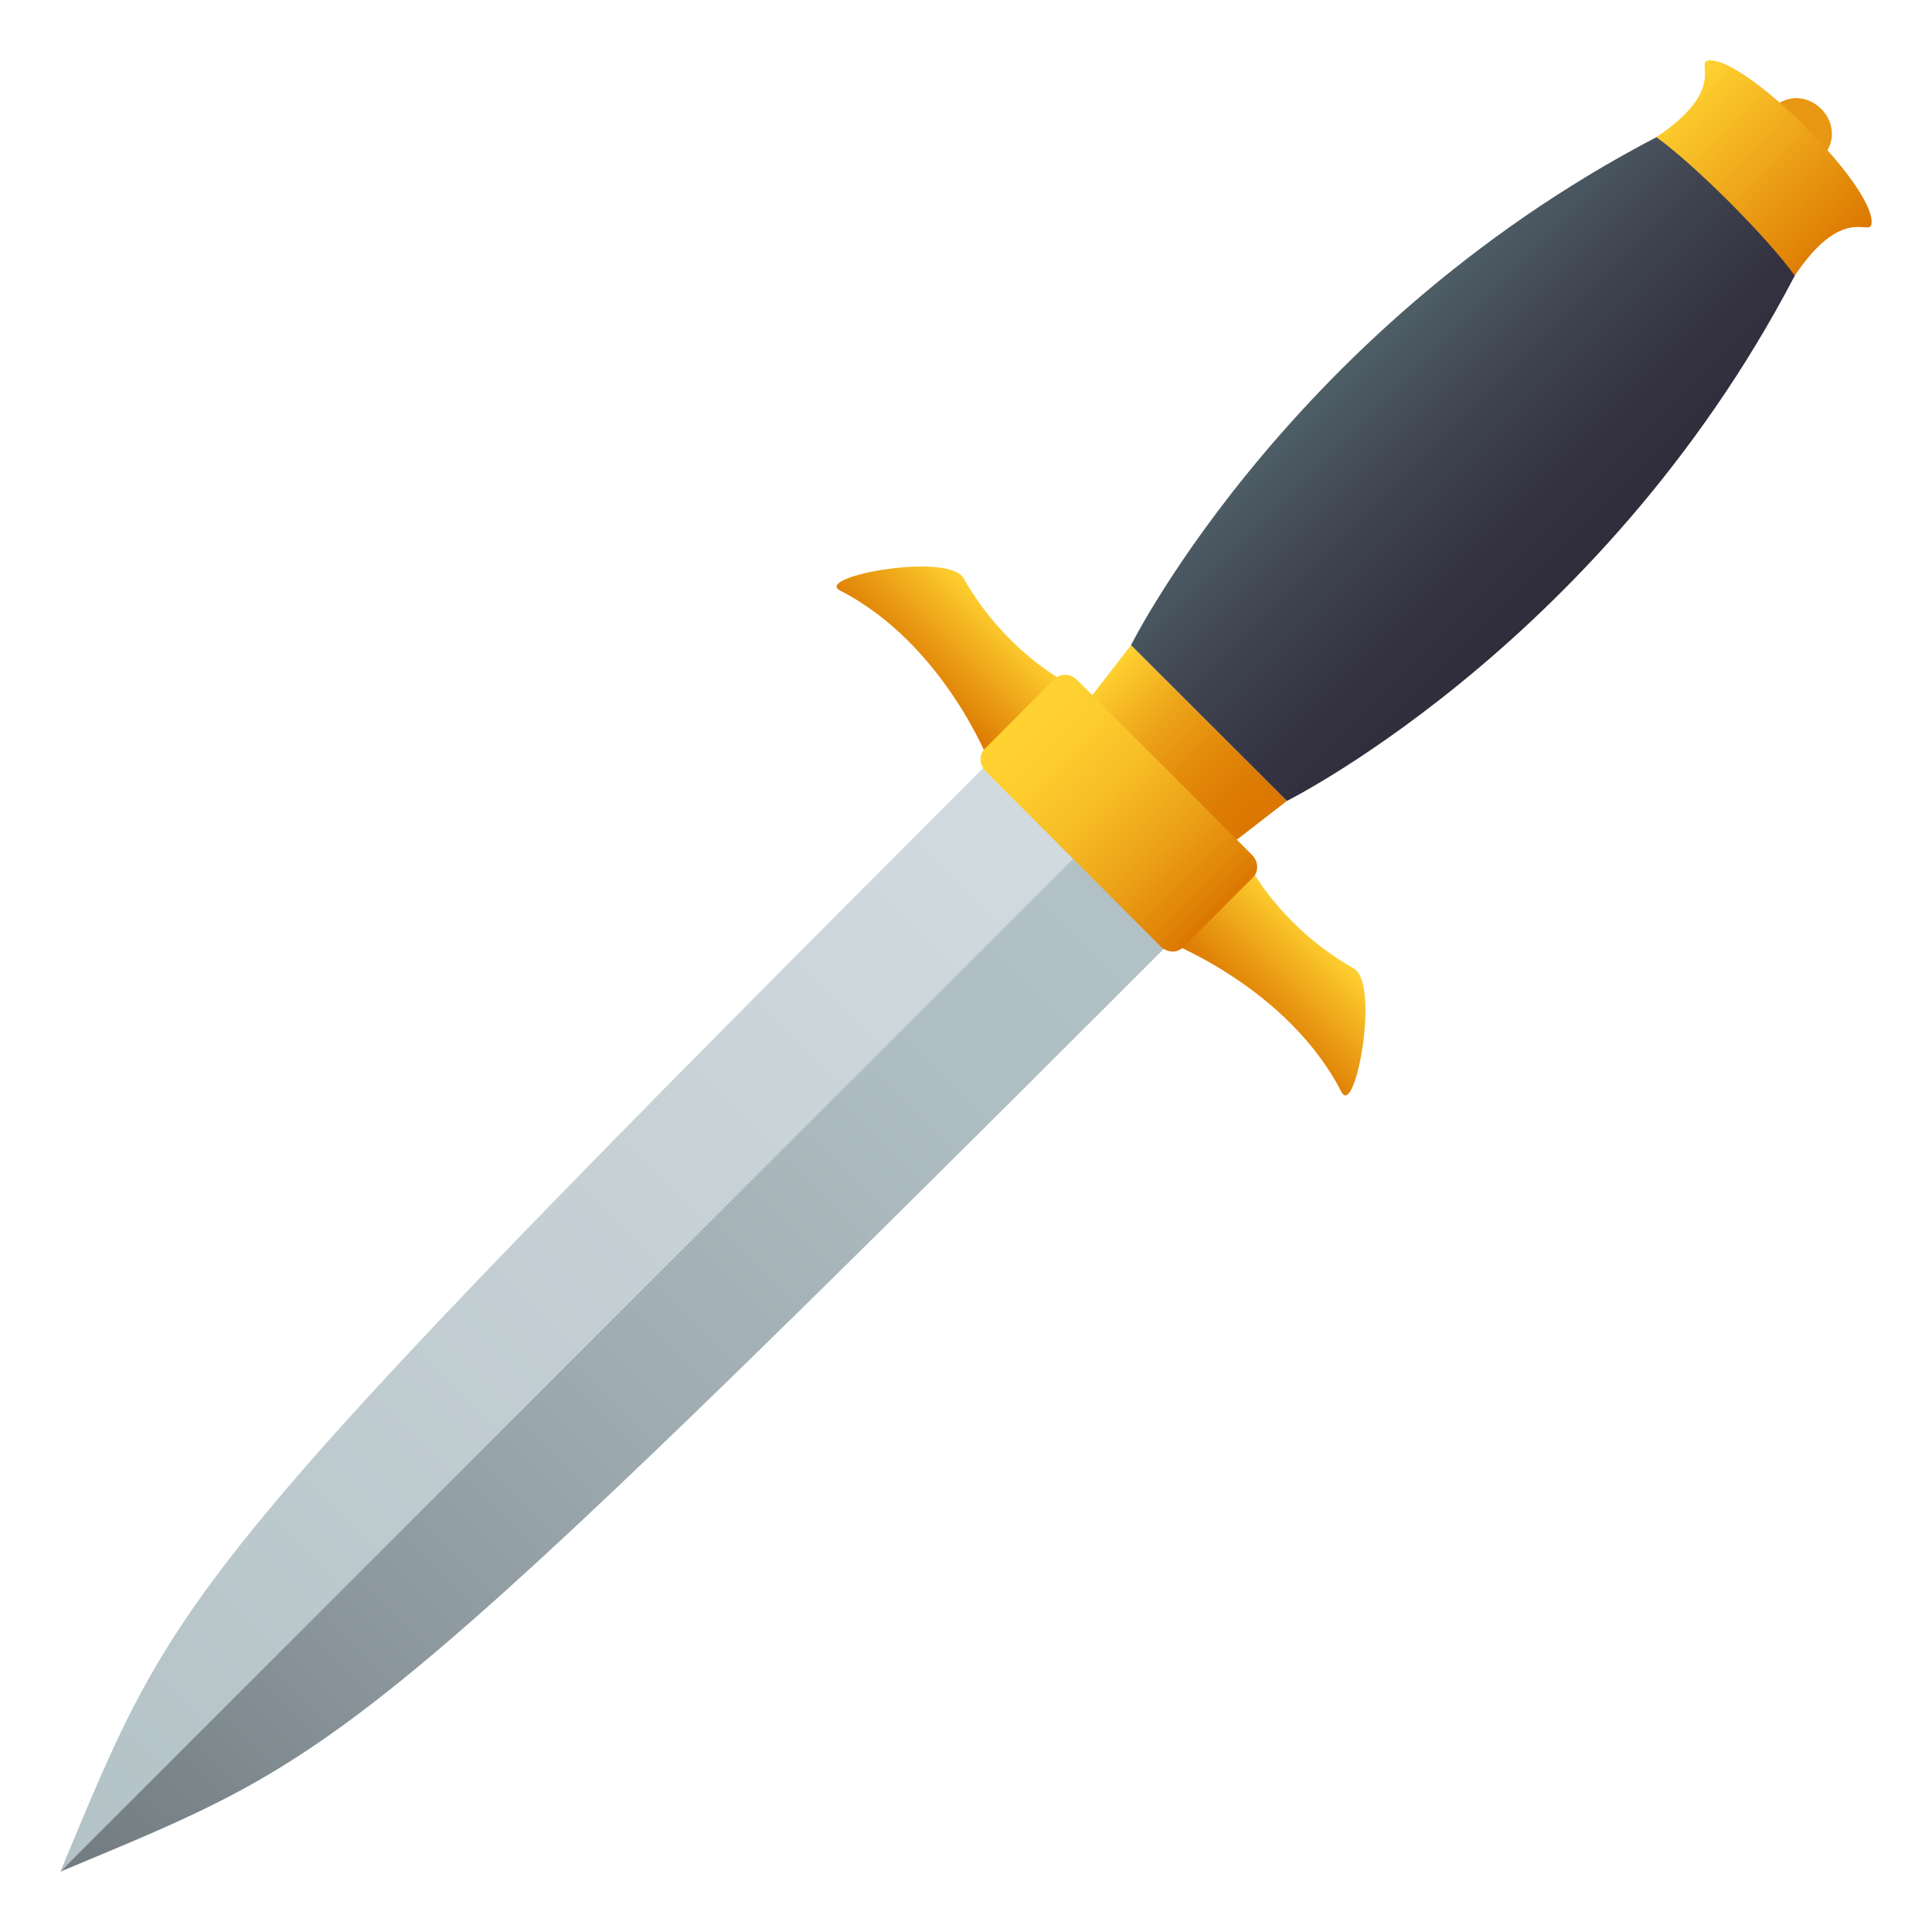
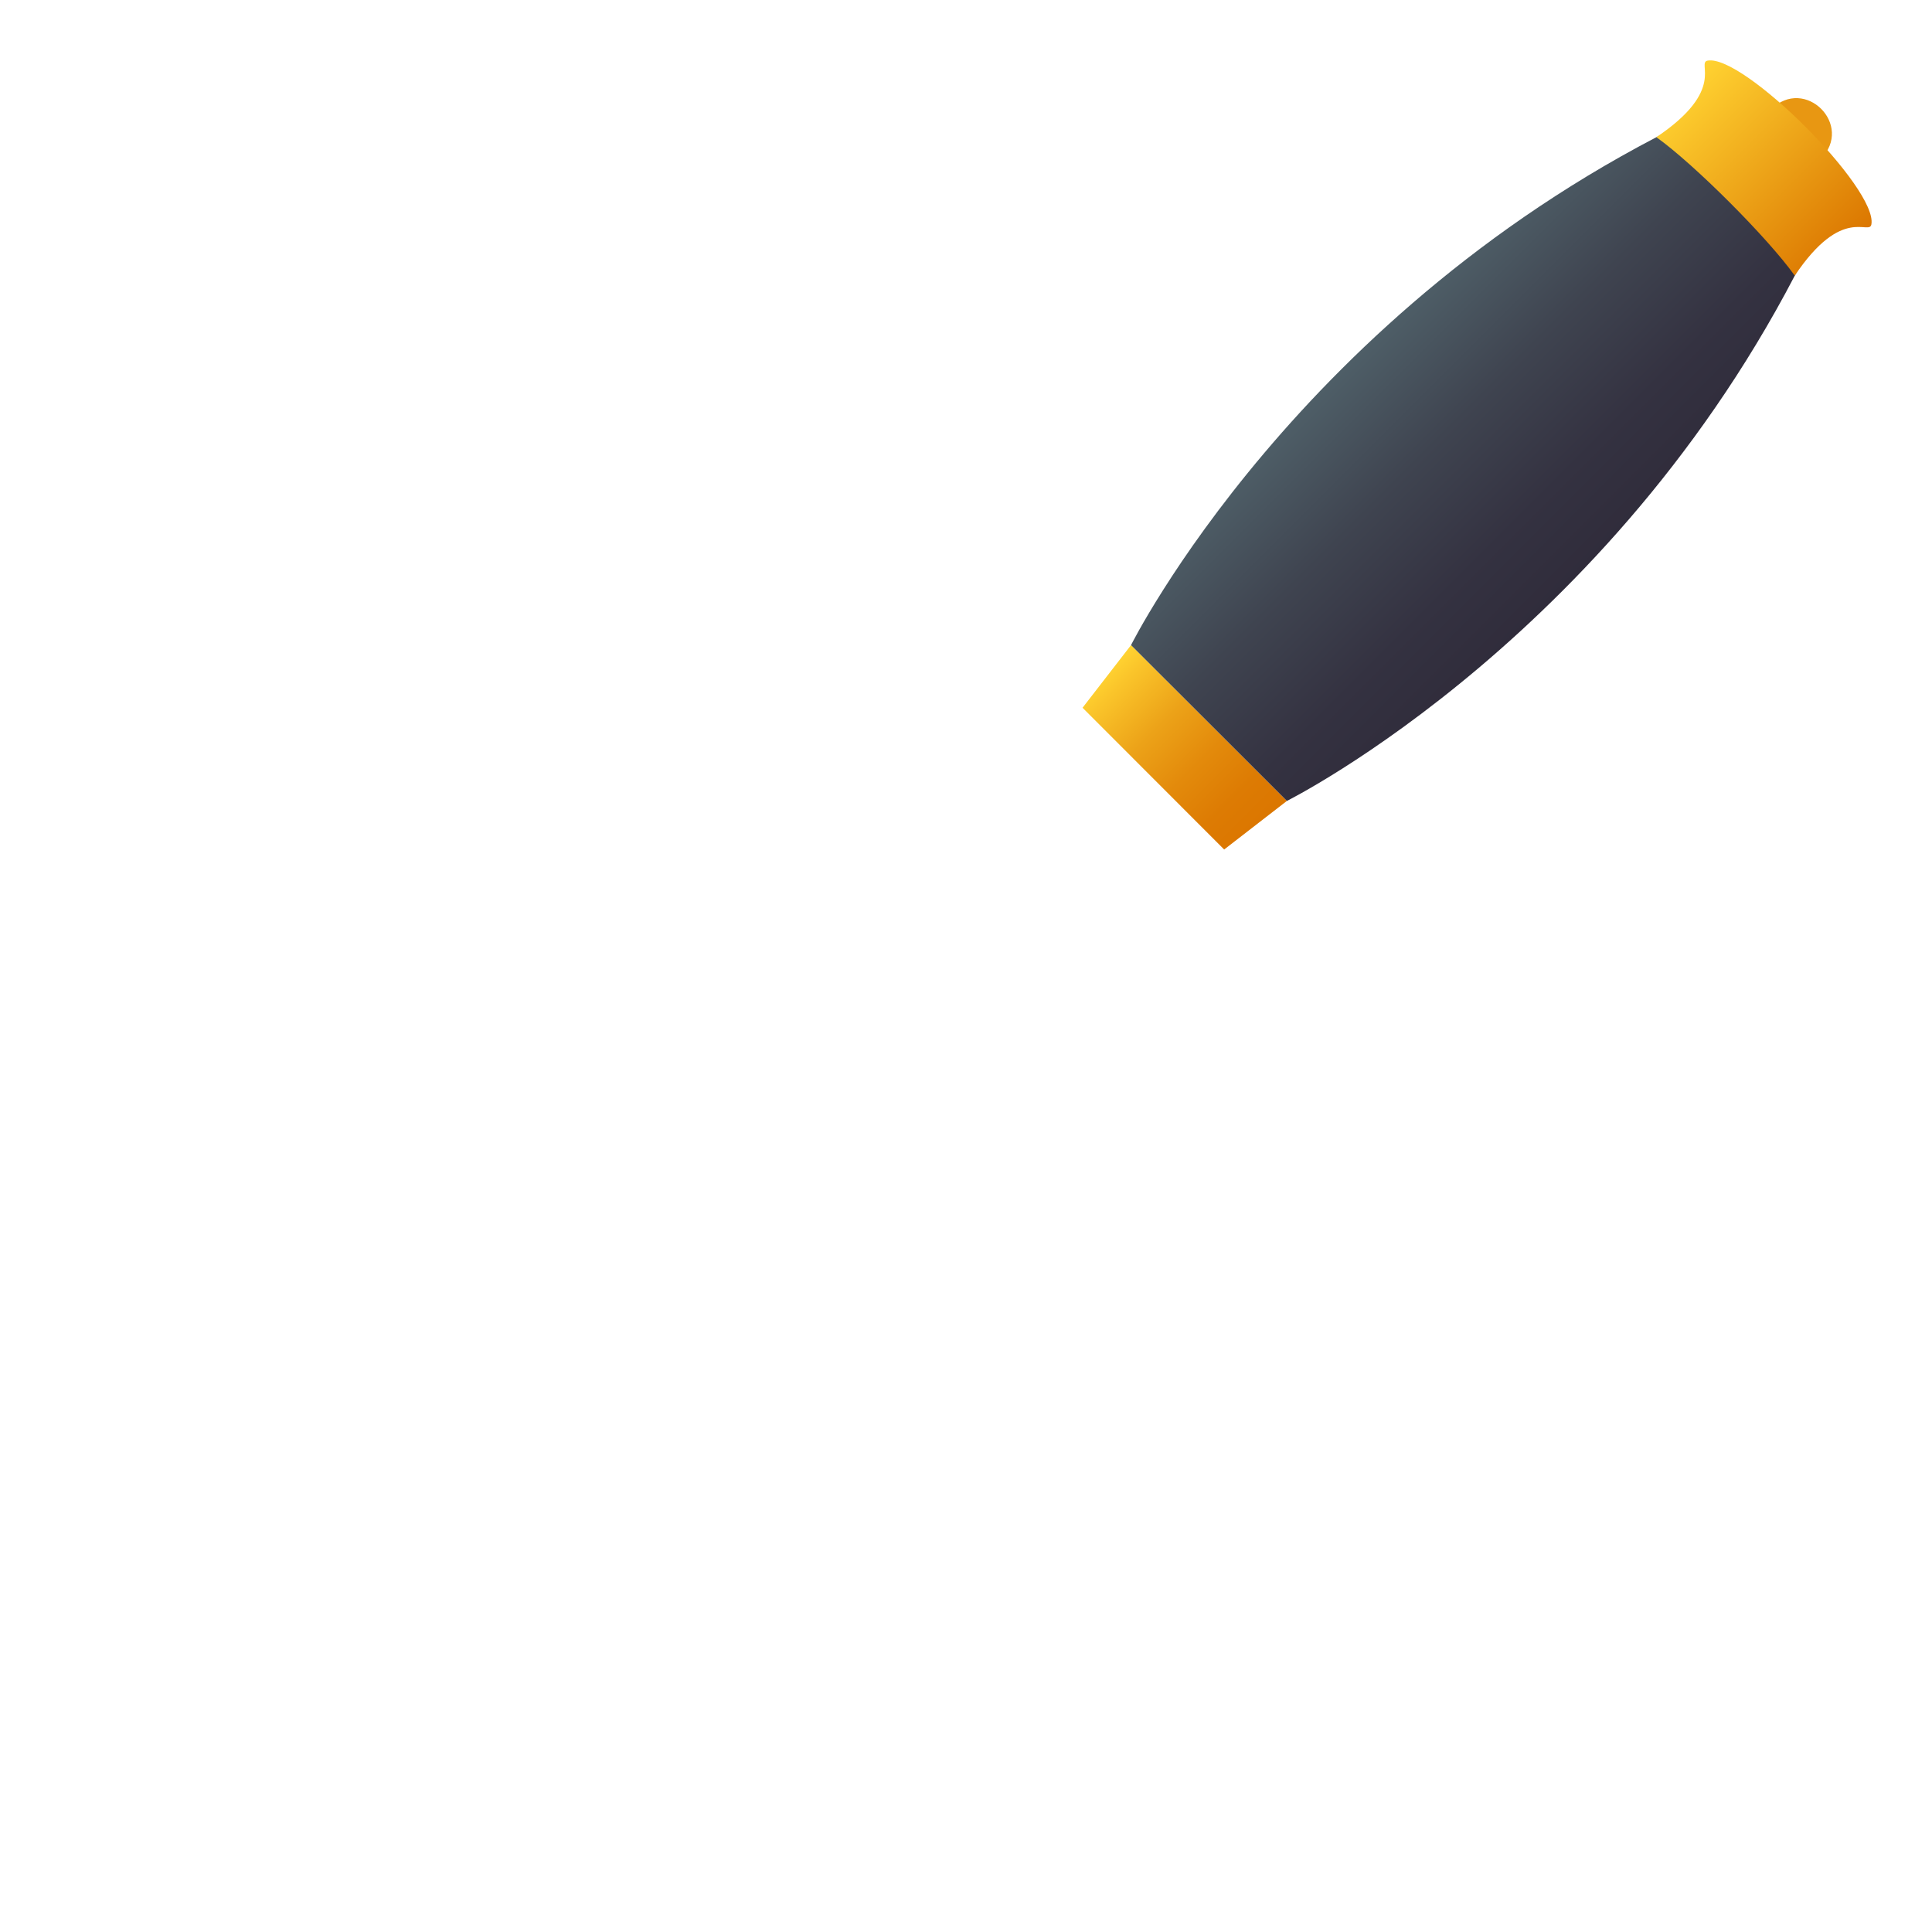
<svg xmlns="http://www.w3.org/2000/svg" xmlns:ns1="http://ns.adobe.com/AdobeSVGViewerExtensions/3.0/" version="1.1" id="Layer_1" x="0px" y="0px" width="64px" height="64px" viewBox="0 0 64 64" enable-background="new 0 0 64 64" xml:space="preserve">
  <linearGradient id="SVGID_1_" gradientUnits="userSpaceOnUse" x1="-298.974" y1="483.284" x2="-298.974" y2="479.535" gradientTransform="matrix(0.707 0.707 -0.707 0.707 594.569 -96.372)">
    <stop offset="0" style="stop-color:#DB7600" />
    <stop offset="1" style="stop-color:#FFD231" />
    <ns1:midPointStop offset="0" style="stop-color:#DB7600" />
    <ns1:midPointStop offset="0.5" style="stop-color:#DB7600" />
    <ns1:midPointStop offset="1" style="stop-color:#FFD231" />
  </linearGradient>
-   <path fill="url(#SVGID_1_)" d="M38.68,31.197c0,0,3.982,1.521,5.755,4.971c0.46,0.895,1.288-3.586,0.412-4.086  c-2.518-1.427-3.526-3.525-3.526-3.525L38.68,31.197z" />
  <linearGradient id="SVGID_2_" gradientUnits="userSpaceOnUse" x1="-305.615" y1="531.002" x2="-305.615" y2="482.402" gradientTransform="matrix(0.707 0.707 -0.707 0.707 594.569 -96.372)">
    <stop offset="0" style="stop-color:#717B80" />
    <stop offset="0.229" style="stop-color:#889499" />
    <stop offset="0.521" style="stop-color:#A0ADB2" />
    <stop offset="0.787" style="stop-color:#AEBDC1" />
    <stop offset="1" style="stop-color:#B3C2C6" />
    <ns1:midPointStop offset="0" style="stop-color:#717B80" />
    <ns1:midPointStop offset="0.339" style="stop-color:#717B80" />
    <ns1:midPointStop offset="1" style="stop-color:#B3C2C6" />
  </linearGradient>
-   <path fill="url(#SVGID_2_)" d="M35.177,26.832c0,0,4.454,3.521,3.935,4.042C11.584,58.402,11.41,58.065,2,62L35.177,26.832z" />
  <linearGradient id="SVGID_3_" gradientUnits="userSpaceOnUse" x1="-309.143" y1="531.002" x2="-309.143" y2="482.402" gradientTransform="matrix(0.707 0.707 -0.707 0.707 594.569 -96.372)">
    <stop offset="0" style="stop-color:#B3C2C6" />
    <stop offset="1" style="stop-color:#D2DBE0" />
    <ns1:midPointStop offset="0" style="stop-color:#B3C2C6" />
    <ns1:midPointStop offset="0.485" style="stop-color:#B3C2C6" />
    <ns1:midPointStop offset="1" style="stop-color:#D2DBE0" />
  </linearGradient>
-   <path fill="url(#SVGID_3_)" d="M36.172,27.826c0,0-2.525-3.458-3.046-2.939C5.6,52.416,5.935,52.591,2,62L36.172,27.826z" />
  <path fill="#E89712" d="M60.31,5.271c-0.367,0.366-2.009-1.278-1.644-1.645C59.789,2.504,61.431,4.148,60.31,5.271z" />
  <linearGradient id="SVGID_4_" gradientUnits="userSpaceOnUse" x1="-315.081" y1="483.283" x2="-315.081" y2="479.535" gradientTransform="matrix(0.707 0.707 -0.707 0.707 594.569 -96.372)">
    <stop offset="0" style="stop-color:#DB7600" />
    <stop offset="1" style="stop-color:#FFD231" />
    <ns1:midPointStop offset="0" style="stop-color:#DB7600" />
    <ns1:midPointStop offset="0.5" style="stop-color:#DB7600" />
    <ns1:midPointStop offset="1" style="stop-color:#FFD231" />
  </linearGradient>
-   <path fill="url(#SVGID_4_)" d="M32.803,25.318c0,0-1.521-3.982-4.972-5.755c-0.894-0.459,3.587-1.288,4.087-0.41  c1.429,2.515,3.525,3.525,3.525,3.525L32.803,25.318z" />
  <linearGradient id="SVGID_5_" gradientUnits="userSpaceOnUse" x1="-310.677" y1="478.494" x2="-303.376" y2="478.494" gradientTransform="matrix(0.707 0.707 -0.707 0.707 594.569 -96.372)">
    <stop offset="0" style="stop-color:#FFD231" />
    <stop offset="0.089" style="stop-color:#FAC42A" />
    <stop offset="0.346" style="stop-color:#ECA218" />
    <stop offset="0.591" style="stop-color:#E38A0B" />
    <stop offset="0.815" style="stop-color:#DD7B03" />
    <stop offset="1" style="stop-color:#DB7600" />
    <ns1:midPointStop offset="0" style="stop-color:#FFD231" />
    <ns1:midPointStop offset="0.333" style="stop-color:#FFD231" />
    <ns1:midPointStop offset="1" style="stop-color:#DB7600" />
  </linearGradient>
  <polygon fill="url(#SVGID_5_)" points="37.467,21.37 35.861,23.445 40.552,28.141 42.63,26.532 " />
  <linearGradient id="SVGID_6_" gradientUnits="userSpaceOnUse" x1="-312.212" y1="464.246" x2="-301.842" y2="464.246" gradientTransform="matrix(0.707 0.707 -0.707 0.707 594.569 -96.372)">
    <stop offset="0" style="stop-color:#4E5E67" />
    <stop offset="0.374" style="stop-color:#3F4450" />
    <stop offset="0.738" style="stop-color:#343241" />
    <stop offset="1" style="stop-color:#302C3B" />
    <ns1:midPointStop offset="0" style="stop-color:#4E5E67" />
    <ns1:midPointStop offset="0.364" style="stop-color:#4E5E67" />
    <ns1:midPointStop offset="1" style="stop-color:#302C3B" />
  </linearGradient>
  <path fill="url(#SVGID_6_)" d="M60.055,7.933c0.253-0.531-3.456-4.244-3.987-3.988C43.033,10.212,37.467,21.37,37.467,21.37  l5.163,5.162C42.63,26.532,53.786,20.966,60.055,7.933z" />
  <linearGradient id="SVGID_7_" gradientUnits="userSpaceOnUse" x1="-310.886" y1="451.121" x2="-303.166" y2="451.121" gradientTransform="matrix(0.707 0.707 -0.707 0.707 594.569 -96.372)">
    <stop offset="0" style="stop-color:#FFD231" />
    <stop offset="1" style="stop-color:#DB7600" />
    <ns1:midPointStop offset="0" style="stop-color:#FFD231" />
    <ns1:midPointStop offset="0.5" style="stop-color:#FFD231" />
    <ns1:midPointStop offset="1" style="stop-color:#DB7600" />
  </linearGradient>
  <path fill="url(#SVGID_7_)" d="M61.992,7.433c0.214-1.184-4.242-5.641-5.424-5.425c-0.387,0.07,0.65,0.96-1.699,2.536  c1.255,0.897,3.688,3.331,4.585,4.587C61.031,6.779,61.921,7.817,61.992,7.433z" />
  <linearGradient id="SVGID_8_" gradientUnits="userSpaceOnUse" x1="-311.675" y1="481.415" x2="-302.38" y2="481.415" gradientTransform="matrix(0.707 0.707 -0.707 0.707 594.569 -96.372)">
    <stop offset="0" style="stop-color:#FFD231" />
    <stop offset="0.182" style="stop-color:#FDCD2E" />
    <stop offset="0.41" style="stop-color:#F7BD26" />
    <stop offset="0.661" style="stop-color:#EDA418" />
    <stop offset="0.928" style="stop-color:#DF8106" />
    <stop offset="1" style="stop-color:#DB7600" />
    <ns1:midPointStop offset="0" style="stop-color:#FFD231" />
    <ns1:midPointStop offset="0.661" style="stop-color:#FFD231" />
    <ns1:midPointStop offset="1" style="stop-color:#DB7600" />
  </linearGradient>
-   <path fill="url(#SVGID_8_)" d="M35.68,22.524c-0.214-0.214-0.546-0.23-0.741-0.035l-2.324,2.322  c-0.193,0.193-0.177,0.526,0.037,0.741l5.792,5.797c0.215,0.214,0.547,0.23,0.741,0.036l2.325-2.324  c0.193-0.193,0.179-0.527-0.035-0.74L35.68,22.524z" />
</svg>